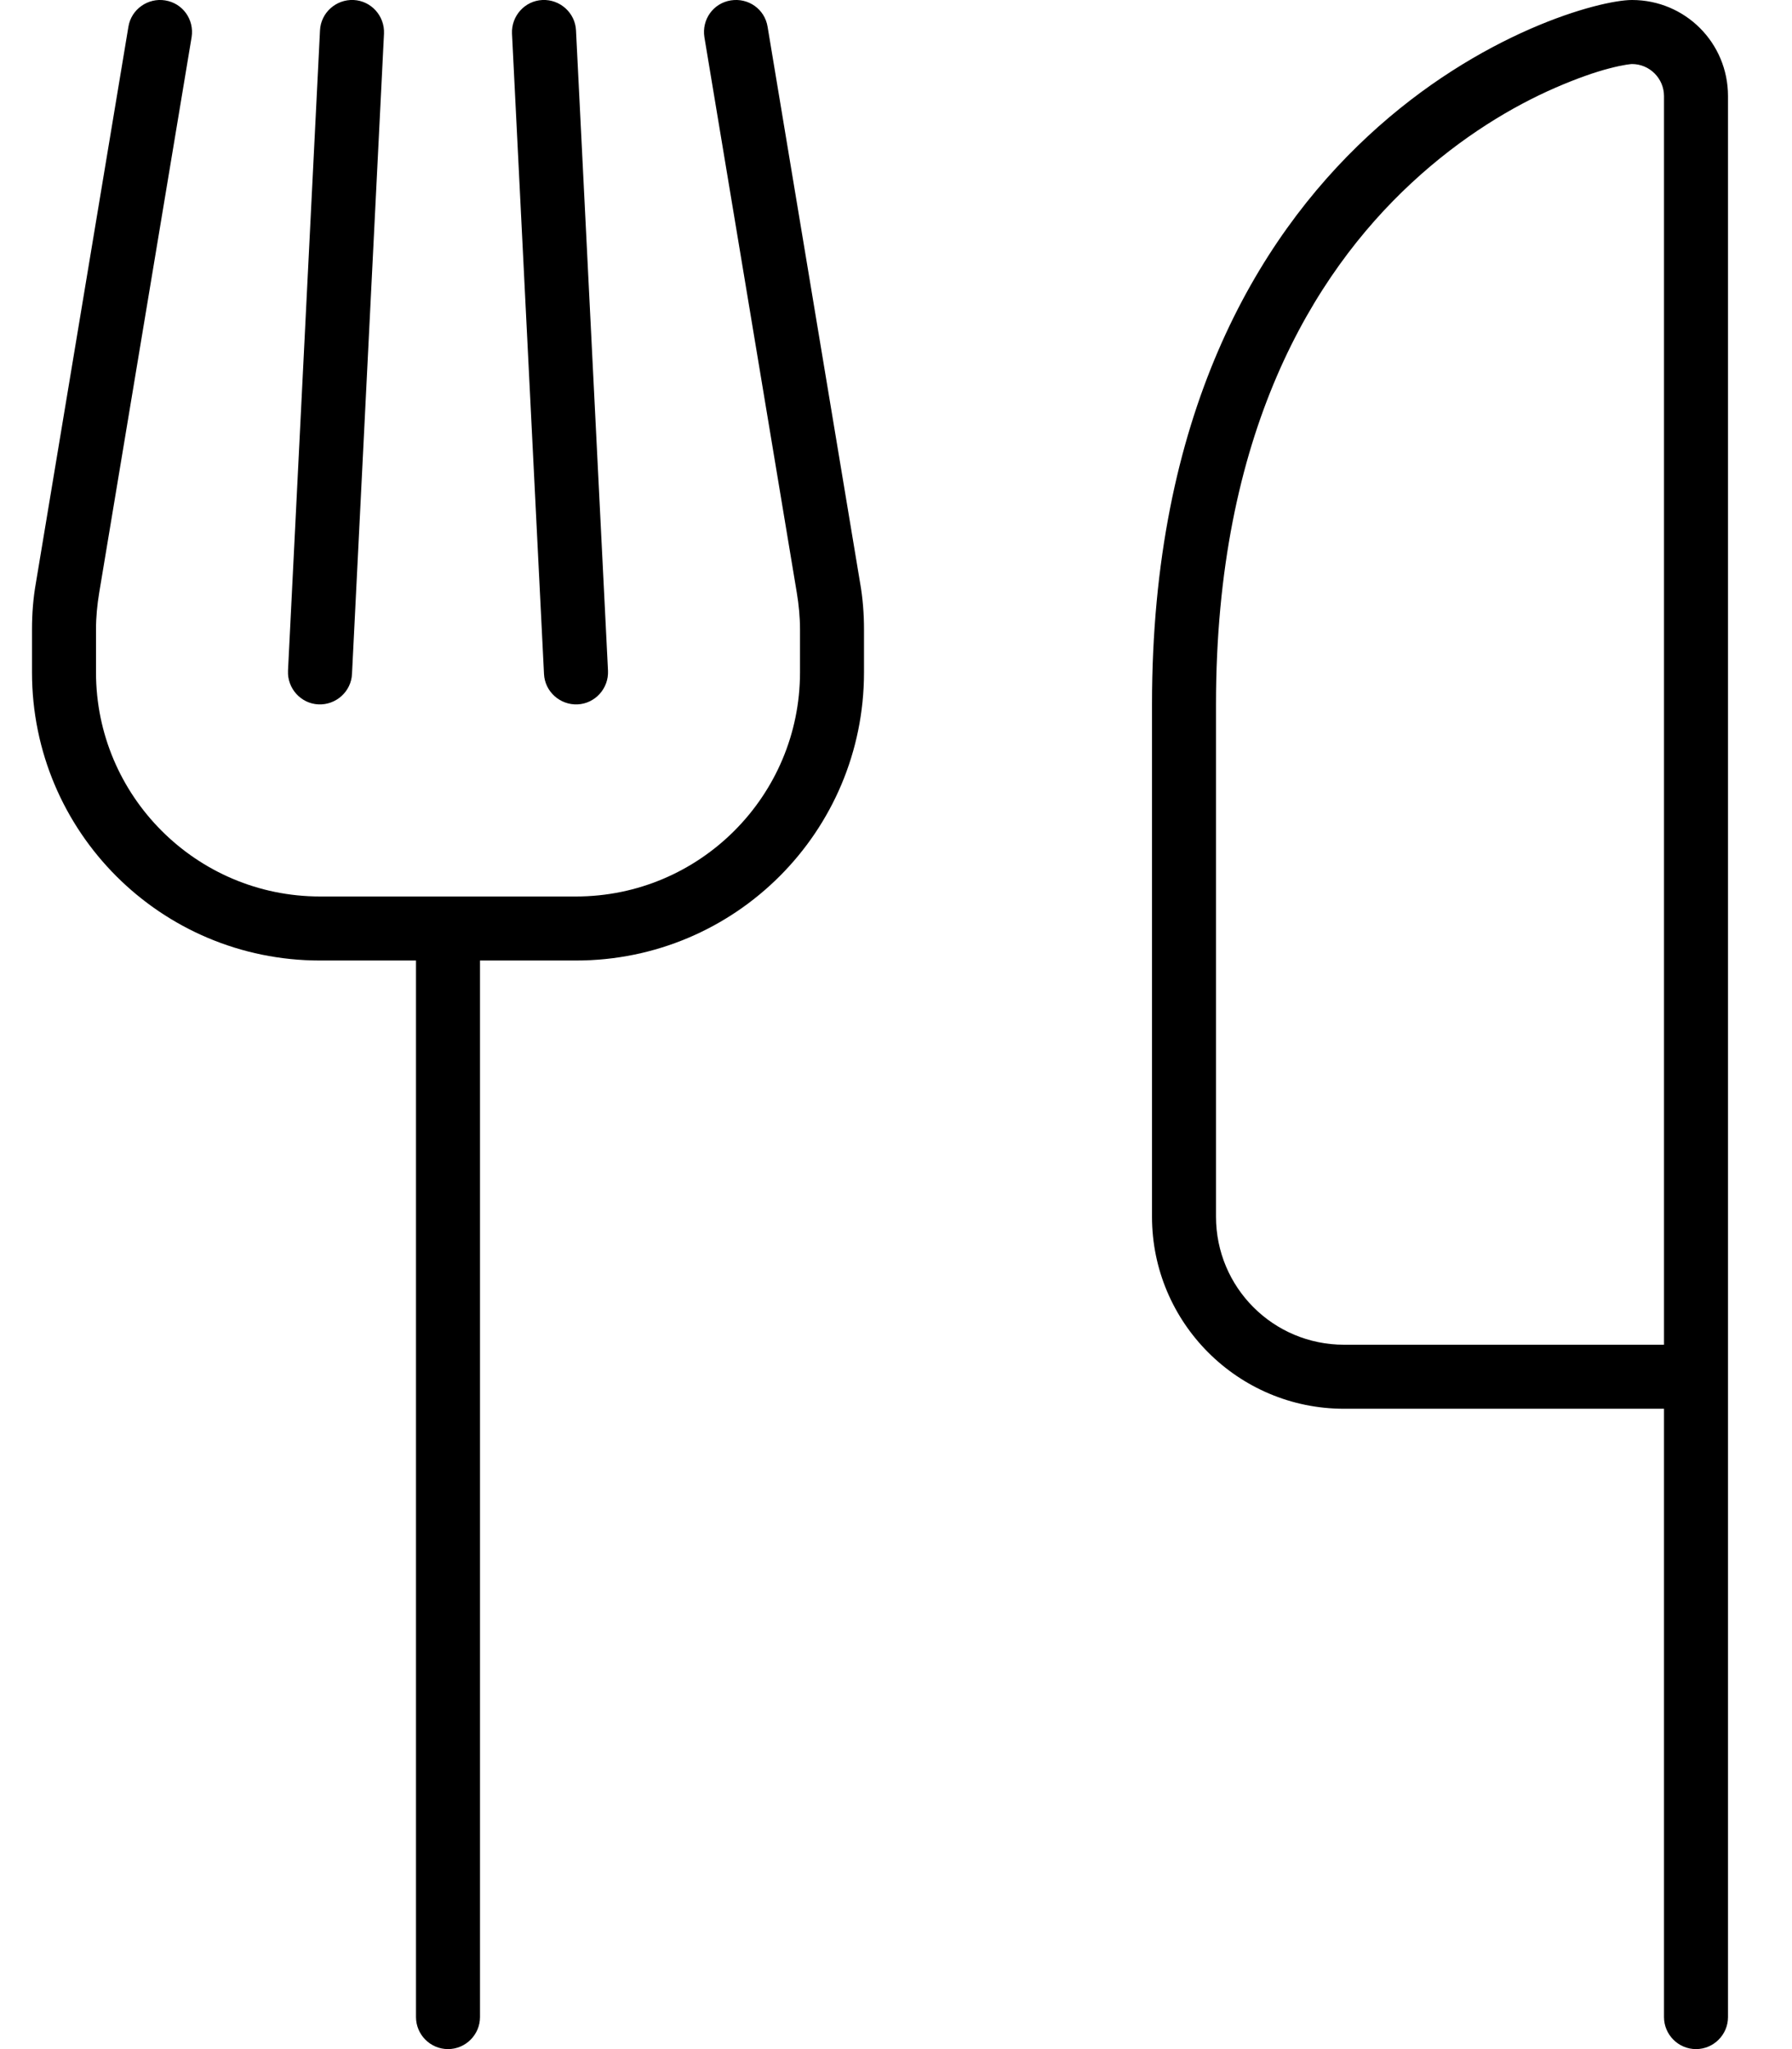
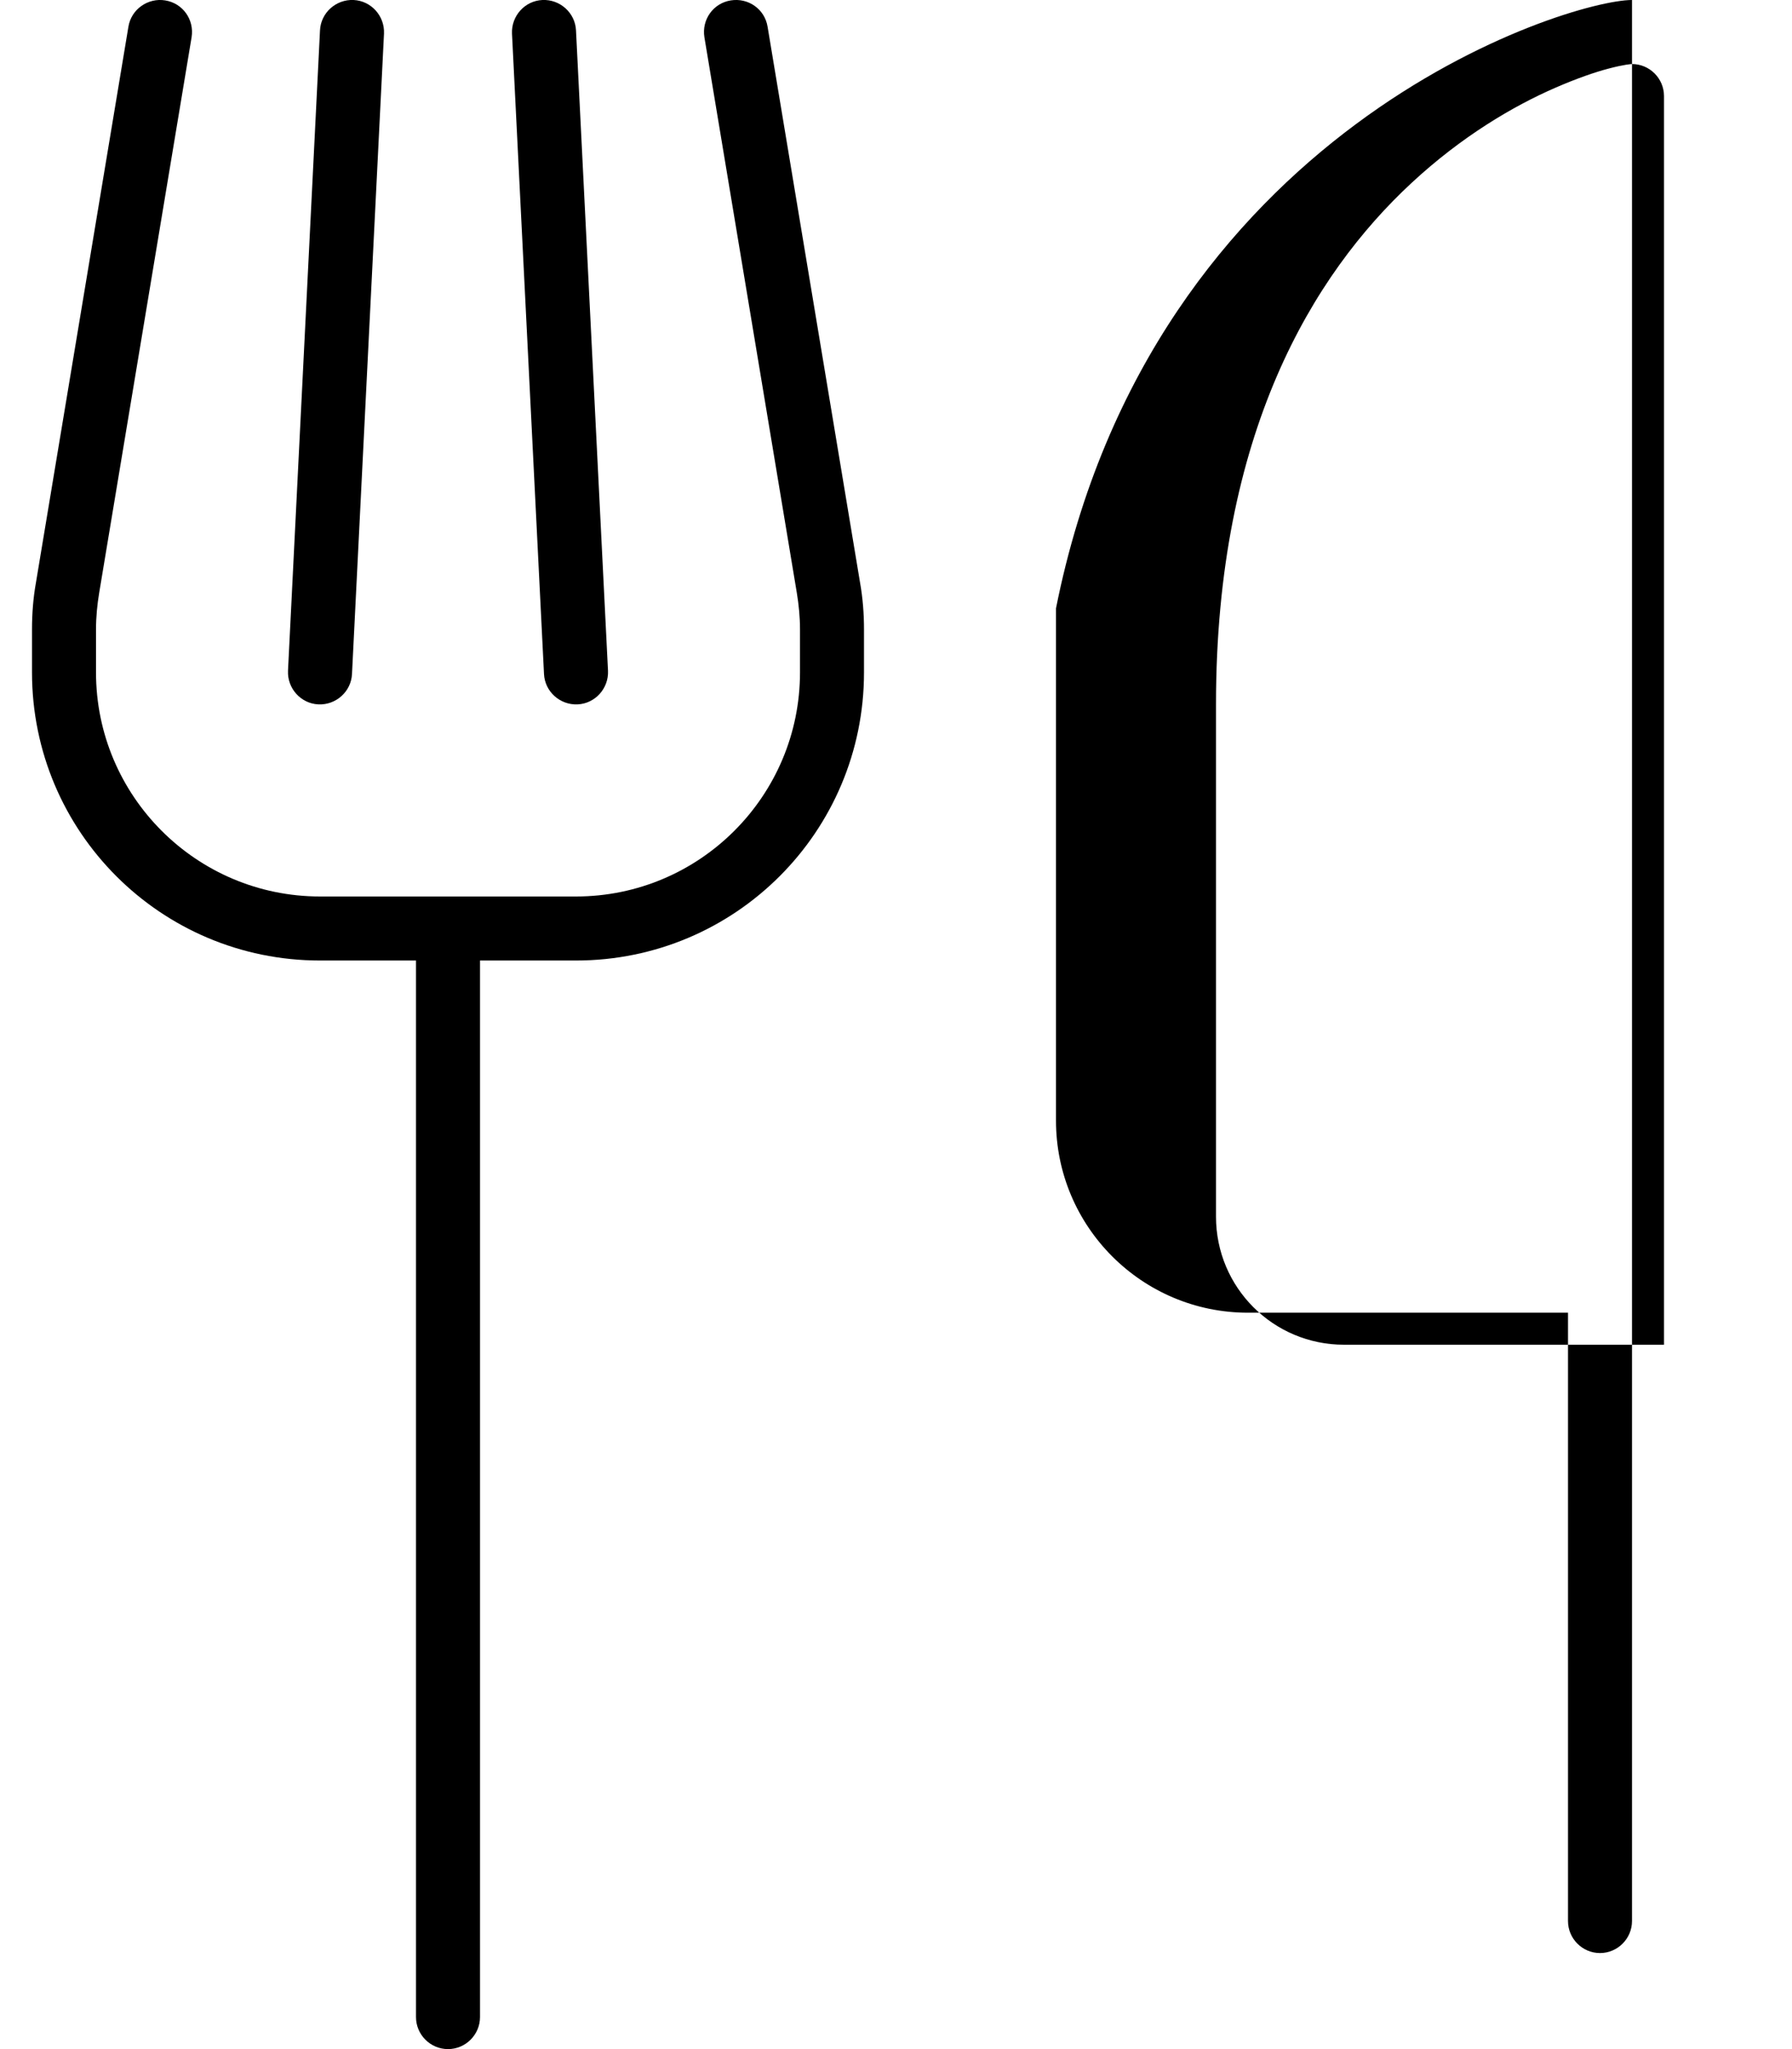
<svg xmlns="http://www.w3.org/2000/svg" viewBox="0 0 448 512">
-   <path fill="#000000" d="M41.3 .1c4.4 .7 7.3 4.8 6.6 9.2L24.8 148.1c-.5 3-.8 6.1-.8 9.2L24 168c0 30.9 25.1 56 56 56l64 0c30.9 0 56-25.1 56-56l0-10.7c0-3.1-.3-6.2-.8-9.2L176.1 9.3c-.7-4.4 2.2-8.5 6.6-9.2s8.5 2.2 9.2 6.6L215 145.5c.7 3.9 1 7.9 1 11.8l0 10.7c0 39.8-32.2 72-72 72l-24 0 0 264c0 4.4-3.6 8-8 8s-8-3.6-8-8l0-264-24 0c-39.8 0-72-32.2-72-72l0-10.7c0-4 .3-7.9 1-11.8L32.1 6.7C32.8 2.3 37-.6 41.3 .1zM88.4 0c4.4 .2 7.8 4 7.6 8.4l-8 160c-.2 4.4-4 7.8-8.4 7.6s-7.8-4-7.6-8.4l8-160c.2-4.4 4-7.8 8.4-7.6zm47.2 0c4.4-.2 8.2 3.2 8.4 7.6l8 160c.2 4.4-3.2 8.2-7.6 8.4s-8.2-3.2-8.4-7.6l-8-160c-.2-4.4 3.2-8.2 7.6-8.4zM304 176l0 128c0 17.7 14.3 32 32 32l80 0 0-312c0-4.4-3.6-8-8-8c0 0 0 0 0 0c-.1 0-1.9 .1-5.7 1.1c-3.5 .9-8.1 2.5-13.4 4.8c-10.6 4.6-23.5 12.2-36 23.8C328.2 68.6 304 108.3 304 176zM408 0c13.3 0 24 10.7 24 24l0 312 0 8 0 8 0 152c0 4.4-3.6 8-8 8s-8-3.6-8-8l0-152-80 0c-26.5 0-48-21.5-48-48l0-128C288 32 392 0 408 0z" />
+   <path fill="#000000" d="M41.3 .1c4.4 .7 7.3 4.8 6.6 9.2L24.8 148.1c-.5 3-.8 6.1-.8 9.2L24 168c0 30.9 25.1 56 56 56l64 0c30.9 0 56-25.1 56-56l0-10.7c0-3.1-.3-6.2-.8-9.2L176.1 9.3c-.7-4.4 2.2-8.5 6.6-9.2s8.5 2.2 9.2 6.6L215 145.5c.7 3.9 1 7.9 1 11.8l0 10.7c0 39.8-32.2 72-72 72l-24 0 0 264c0 4.4-3.6 8-8 8s-8-3.6-8-8l0-264-24 0c-39.8 0-72-32.2-72-72l0-10.7c0-4 .3-7.9 1-11.8L32.1 6.7C32.8 2.3 37-.6 41.3 .1zM88.4 0c4.4 .2 7.8 4 7.6 8.4l-8 160c-.2 4.4-4 7.8-8.4 7.6s-7.8-4-7.6-8.4l8-160c.2-4.4 4-7.8 8.4-7.6zm47.2 0c4.4-.2 8.2 3.2 8.4 7.6l8 160c.2 4.4-3.2 8.2-7.6 8.4s-8.2-3.2-8.4-7.6l-8-160c-.2-4.4 3.2-8.2 7.6-8.4zM304 176l0 128c0 17.7 14.3 32 32 32l80 0 0-312c0-4.4-3.6-8-8-8c0 0 0 0 0 0c-.1 0-1.9 .1-5.7 1.1c-3.5 .9-8.1 2.5-13.4 4.8c-10.6 4.6-23.5 12.2-36 23.8C328.2 68.6 304 108.3 304 176zM408 0l0 312 0 8 0 8 0 152c0 4.4-3.6 8-8 8s-8-3.6-8-8l0-152-80 0c-26.5 0-48-21.5-48-48l0-128C288 32 392 0 408 0z" />
</svg>